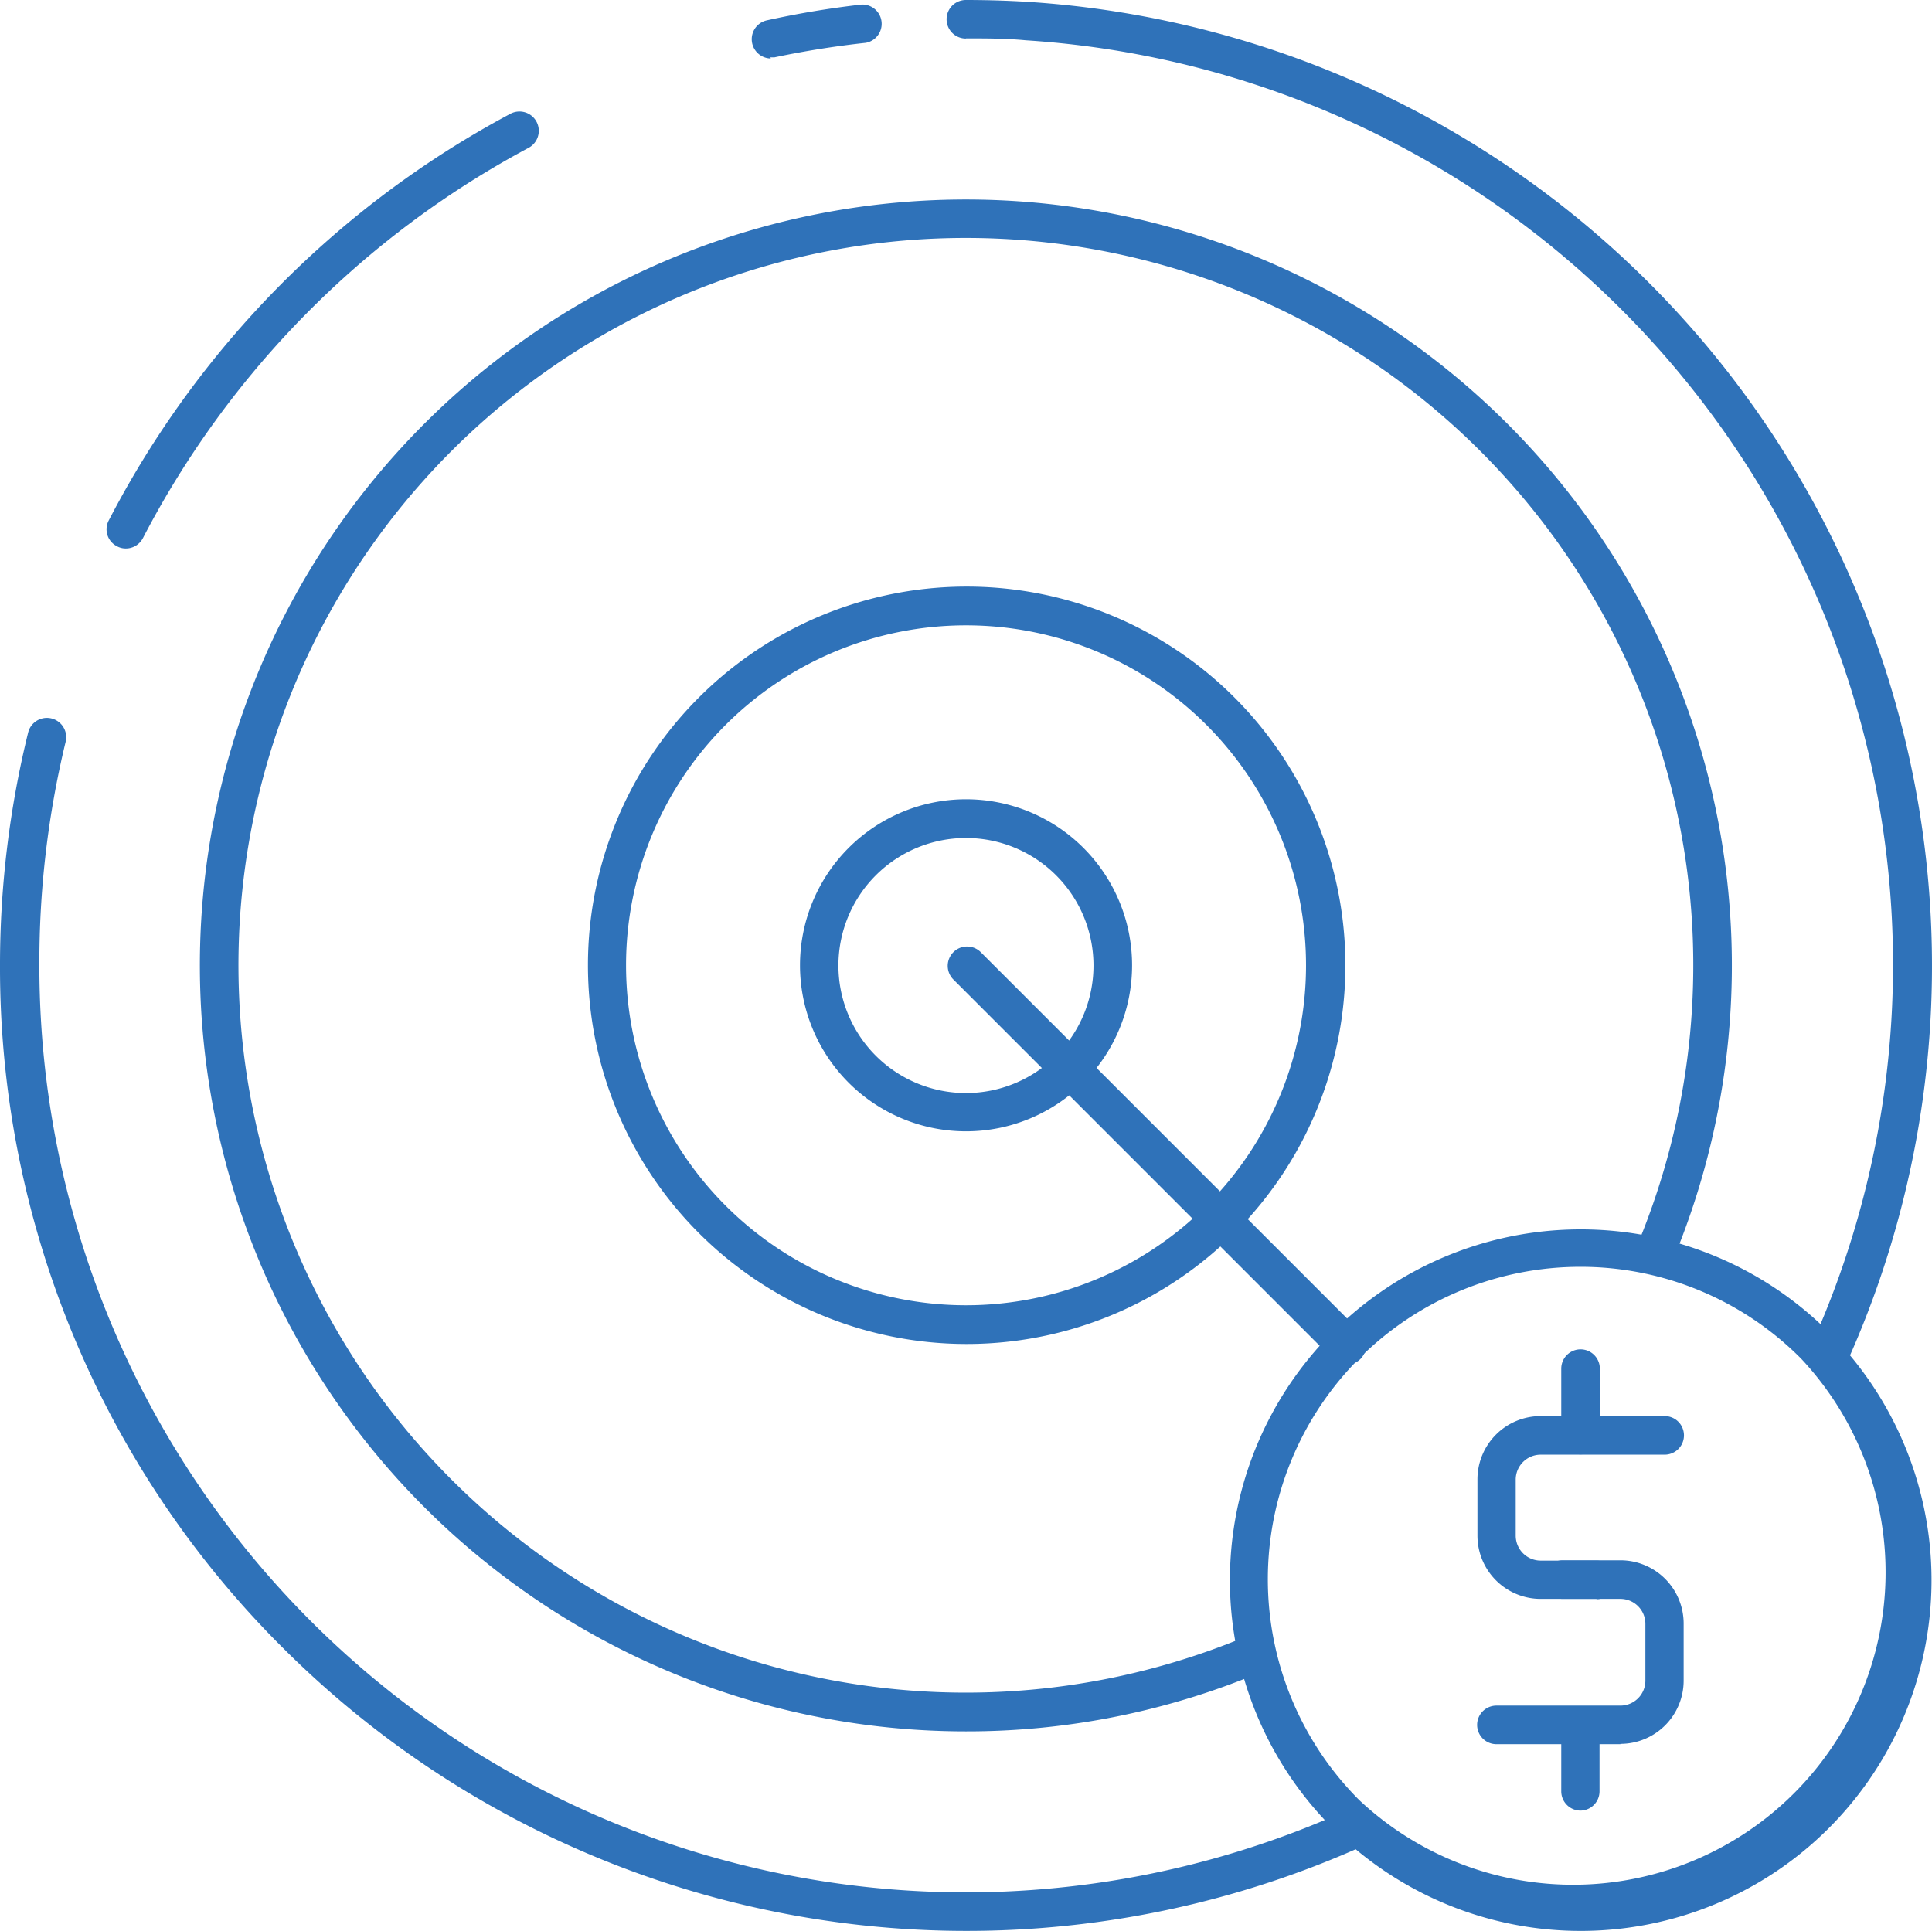
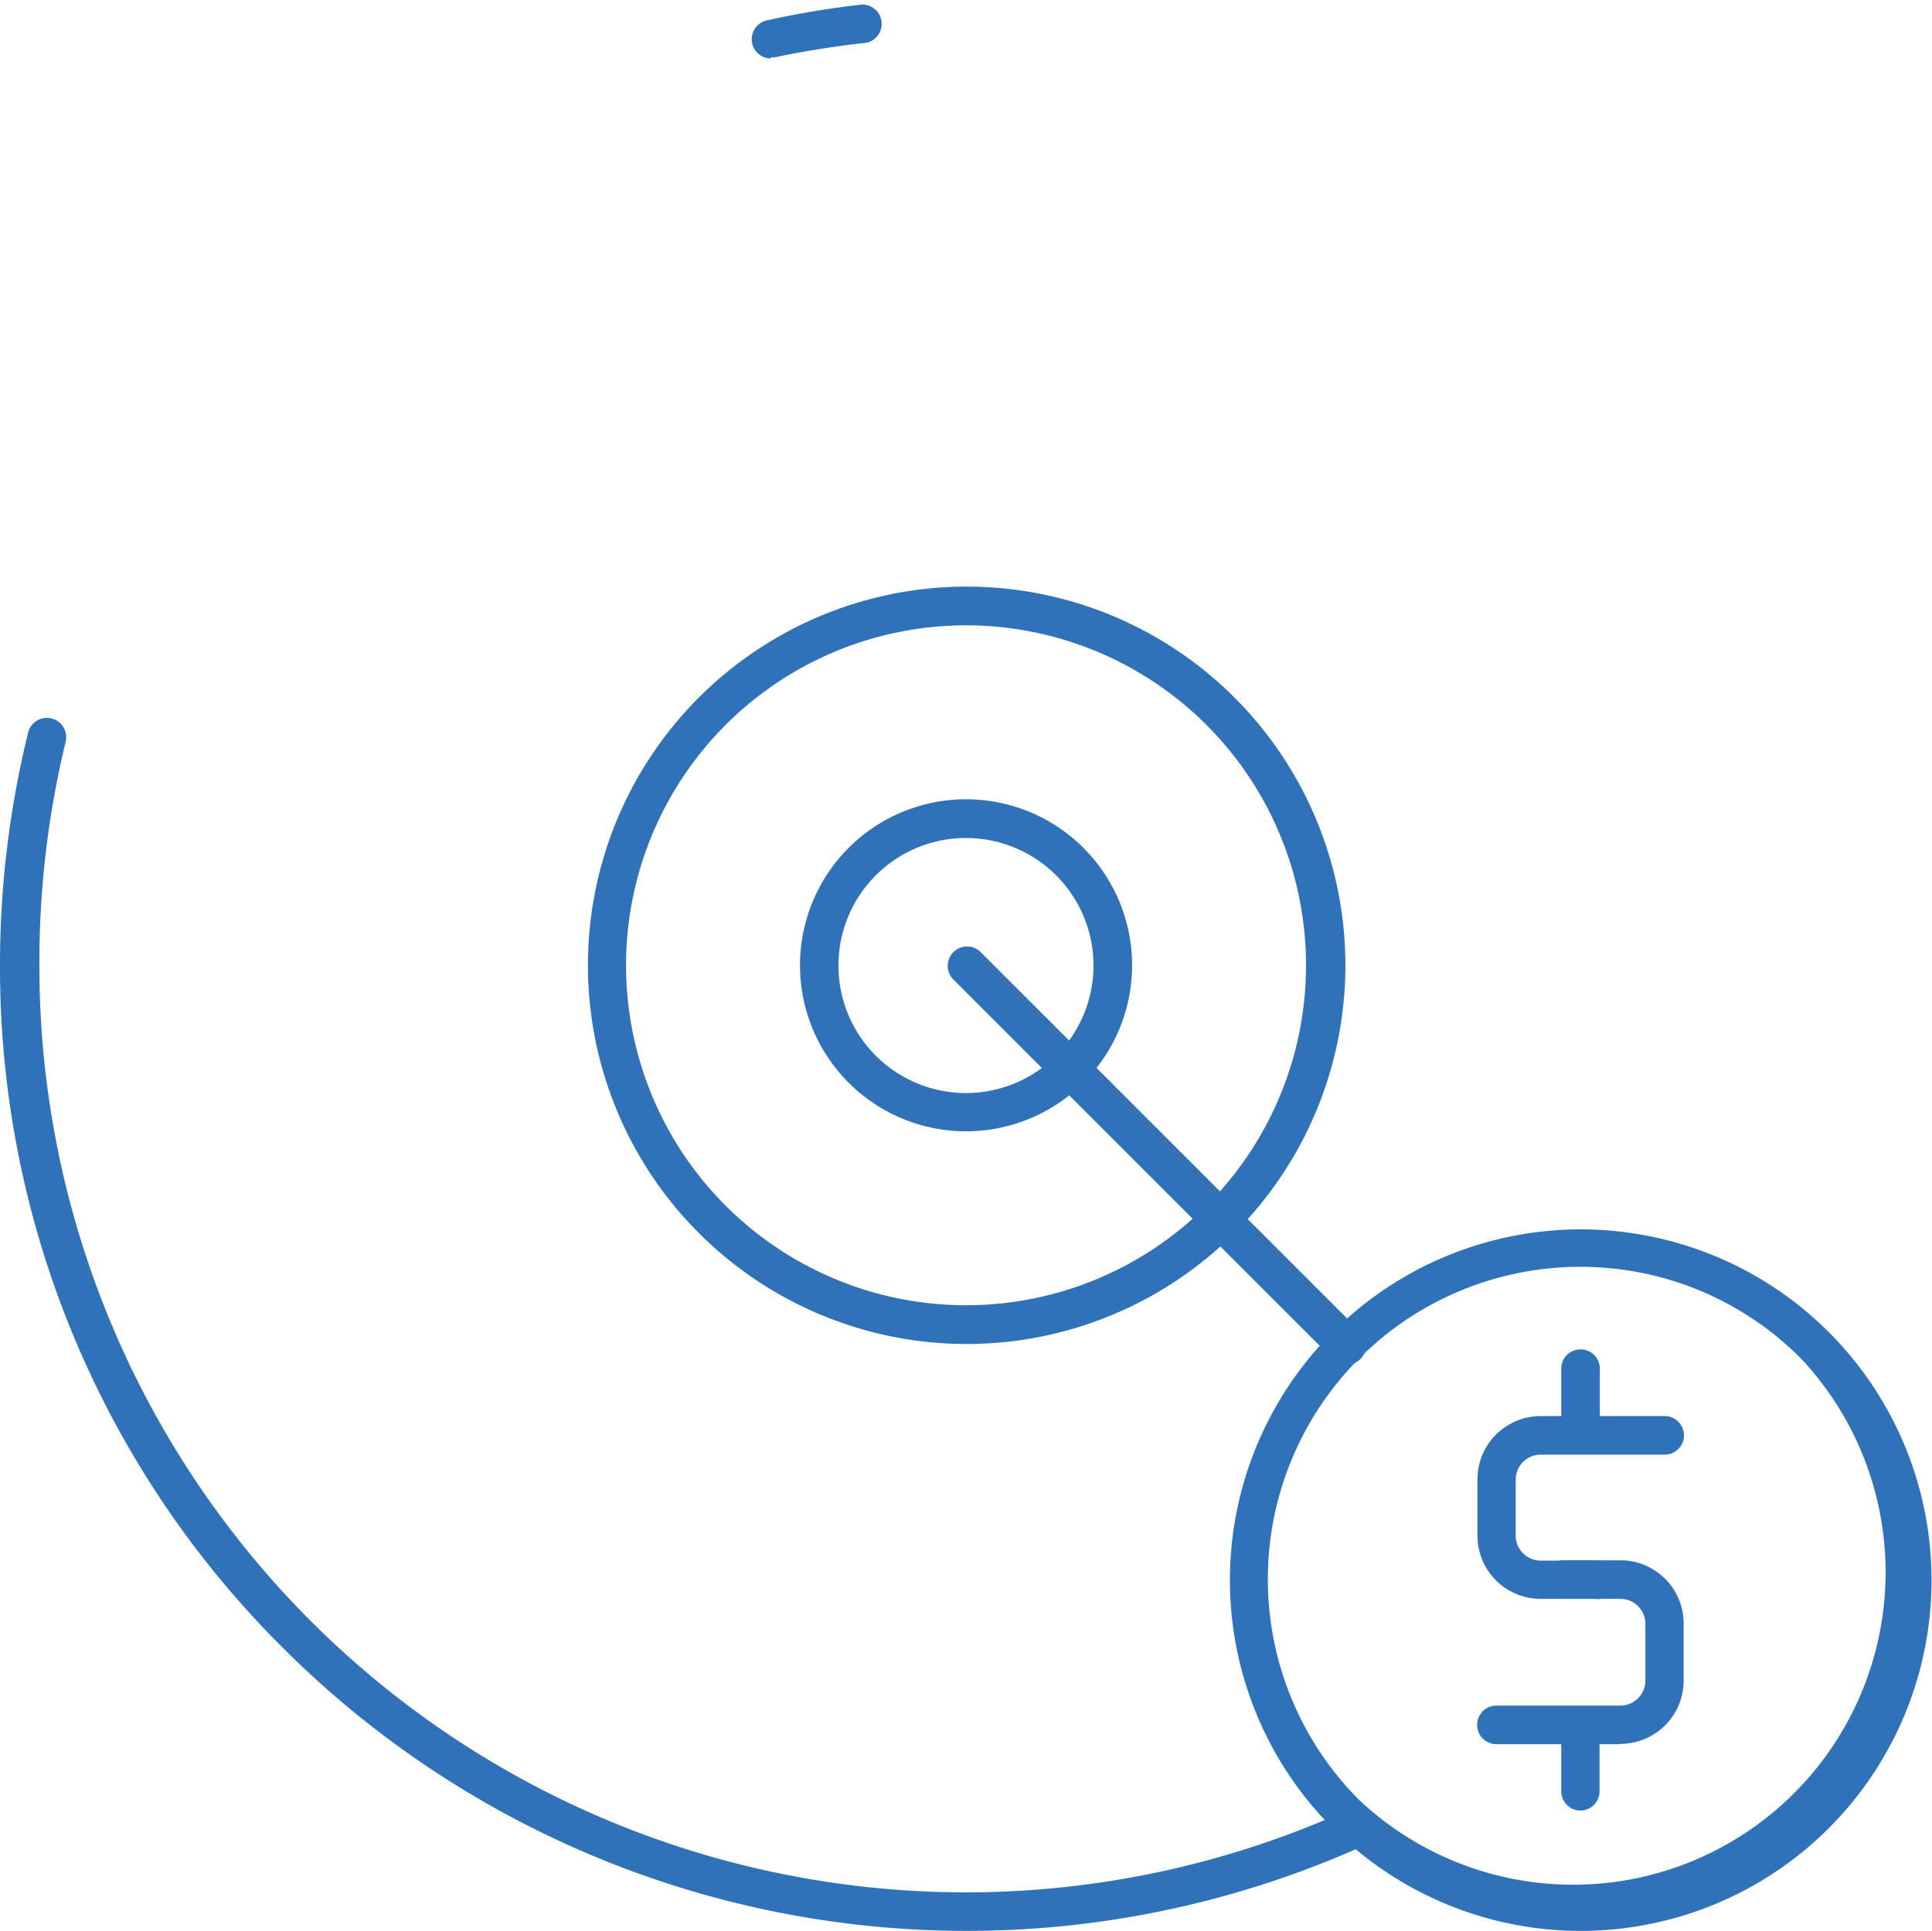
<svg xmlns="http://www.w3.org/2000/svg" width="122.175" height="122.121" viewBox="0 0 122.175 122.121">
  <g id="Layer_2" data-name="Layer 2" transform="translate(122.15 122.12) rotate(180)">
    <g id="Layer">
      <path id="Path_1505" data-name="Path 1505" d="M61.07,82.57a21.5,21.5,0,1,0-21.51-21.5,21.5,21.5,0,0,0,21.51,21.5m0-45.45a23.95,23.95,0,1,1-24,24,23.95,23.95,0,0,1,24-24" fill="#2f72b9" />
      <path id="Path_1506" data-name="Path 1506" d="M61.07,69.12a8.065,8.065,0,1,0-.01,0m0-18.55a10.5,10.5,0,1,1-10.5,10.5,10.5,10.5,0,0,1,10.5-10.5" fill="#2f72b9" />
-       <path id="Path_1507" data-name="Path 1507" d="M114.19,87.43a1.14,1.14,0,0,1,.56.14,1.2,1.2,0,0,1,.52,1.64,60.9,60.9,0,0,1-25.39,25.71,1.221,1.221,0,0,1-1.16-2.15,58.58,58.58,0,0,0,24.39-24.68,1.22,1.22,0,0,1,1.08-.66" fill="#2f72b9" />
      <path id="Path_1508" data-name="Path 1508" d="M73.41,118.42a1.22,1.22,0,0,1,.25,2.41,58,58,0,0,1-6,1,1.22,1.22,0,0,1-.26-2.42c1.94-.21,3.88-.52,5.78-.92h.25" fill="#2f72b9" />
-       <path id="Path_1509" data-name="Path 1509" d="M61.07,119.69c-1.26,0-2.53,0-3.78-.12A58.59,58.59,0,0,1,7.54,37.19L7.36,37a21.911,21.911,0,0,1-1.63-1.86A61.1,61.1,0,0,0,57.13,122c1.3.08,2.63.12,3.94.12a1.22,1.22,0,1,0,0-2.44Z" fill="#2f72b9" />
      <path id="Path_1510" data-name="Path 1510" d="M104.25,17.89A61.18,61.18,0,0,0,35.17,5.73,21.91,21.91,0,0,1,37,7.36l.16.18a58.59,58.59,0,0,1,82.5,53.53A59.27,59.27,0,0,1,118,75.2a1.221,1.221,0,0,0,2.37.59,61.58,61.58,0,0,0,1.78-14.72,60.67,60.67,0,0,0-17.9-43.18Z" fill="#2f72b9" />
      <path id="Path_1511" data-name="Path 1511" d="M22.2,42a19.76,19.76,0,0,0,14-33.72A19.76,19.76,0,0,0,8.23,36.17,19.62,19.62,0,0,0,22.2,42m0-42A22.184,22.184,0,1,1,6.5,6.5,22.19,22.19,0,0,1,22.2,0" fill="#2f72b9" />
      <path id="Path_1512" data-name="Path 1512" d="M21.19,21h3.53a4,4,0,0,1,4,4v3.56a4,4,0,0,1-4,4H16.88a1.22,1.22,0,1,1,0-2.44h7.84a1.58,1.58,0,0,0,1.58-1.58V25a1.58,1.58,0,0,0-1.58-1.58H21.19a1.22,1.22,0,1,1,0-2.44" fill="#2f72b9" />
      <path id="Path_1513" data-name="Path 1513" d="M19.68,11.81h7.84a1.22,1.22,0,0,1,0,2.44H19.68a1.58,1.58,0,0,0-1.58,1.58V19.4A1.58,1.58,0,0,0,19.68,21h3.65a1.22,1.22,0,0,1,0,2.44H19.68a4,4,0,0,1-4-4V15.83a4,4,0,0,1,4-4" fill="#2f72b9" />
      <path id="Path_1514" data-name="Path 1514" d="M22.2,7.61a1.22,1.22,0,0,1,1.22,1.22V13A1.22,1.22,0,0,1,21,13V8.83a1.22,1.22,0,0,1,1.2-1.22" fill="#2f72b9" />
      <path id="Path_1515" data-name="Path 1515" d="M22.2,30.14a1.22,1.22,0,0,1,1.22,1.22v4.2a1.22,1.22,0,1,1-2.44,0v-4.2a1.22,1.22,0,0,1,1.22-1.22" fill="#2f72b9" />
      <path id="Path_1516" data-name="Path 1516" d="M37,35.81a1.21,1.21,0,0,1,.86.36l24,24a1.223,1.223,0,0,1-1.73,1.73l-24-24A1.22,1.22,0,0,1,37,35.81" fill="#2f72b9" />
-       <path id="Path_1517" data-name="Path 1517" d="M61.07,12.62a48,48,0,0,0-18.72,3.77,20.241,20.241,0,0,1,.53,2.43A46,46,0,1,1,18.82,42.88a20.242,20.242,0,0,1-2.43-.53A48.44,48.44,0,1,0,61.07,12.62Z" fill="#2f72b9" />
    </g>
  </g>
</svg>